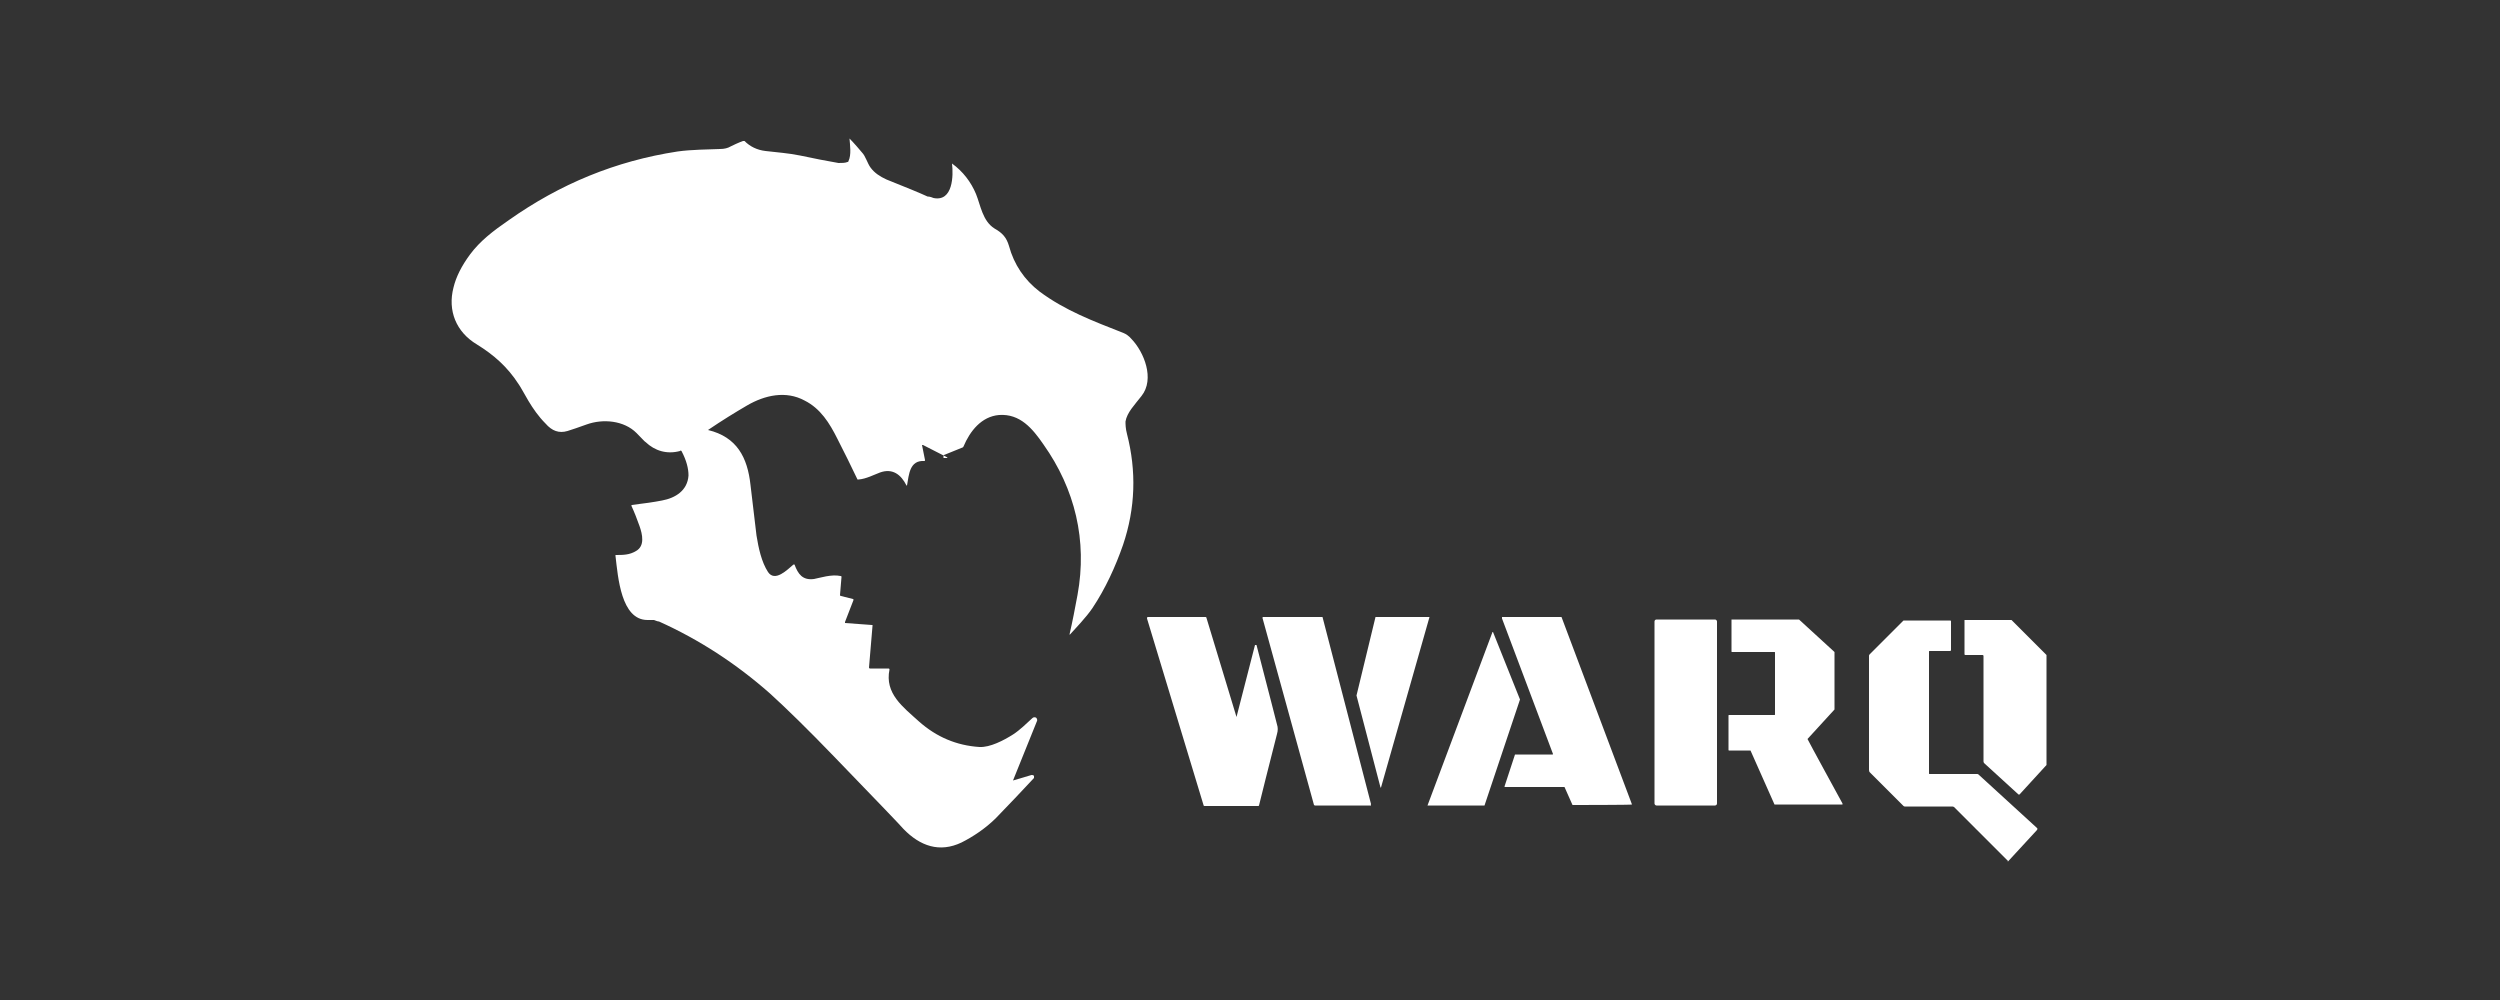
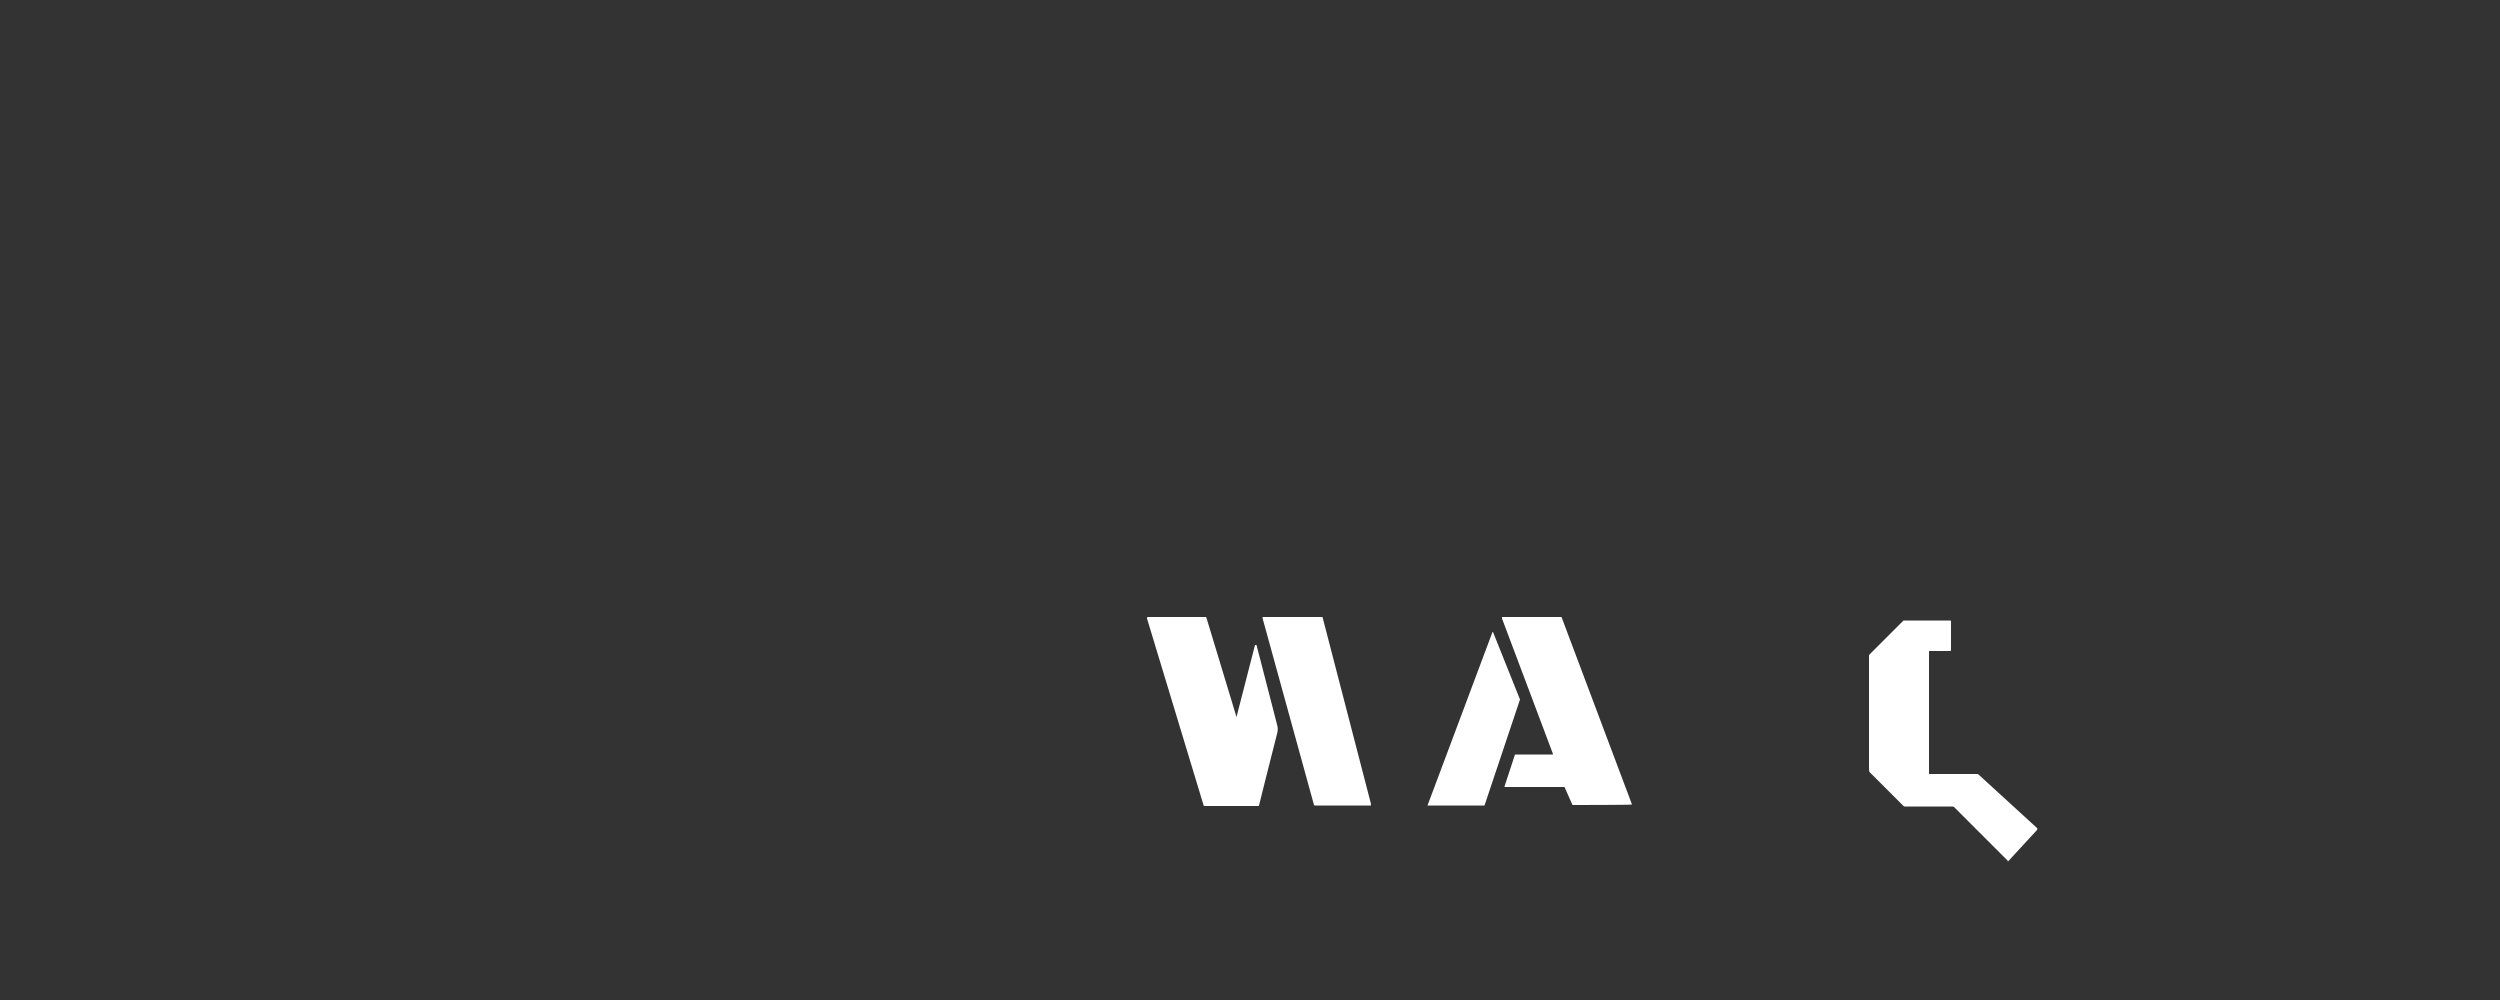
<svg xmlns="http://www.w3.org/2000/svg" id="Calque_1" version="1.1" viewBox="0 0 500 200">
  <rect x="0" y="0" width="500" height="200" fill="#333333" stroke="none" />
  <defs>
    <style>
      .st0 {
        fill: #fff;
      }
    </style>
  </defs>
-   <path class="st0" d="M189.5,91.5l-4.9-2.5h-.2l.6,3s0,.2-.1.2h0c-3-.2-3.1,2.7-3.5,4.9h-.1c-1.1-2.2-2.8-3.5-5.3-2.6-1.1.4-2.8,1.3-4.3,1.4-.1,0-.2,0-.2,0-1.3-2.7-2.6-5.4-4-8.1-1.6-3.2-3.4-6.1-6.6-7.7-3.7-2-7.9-1.1-11.5,1-2.4,1.4-5,3-7.8,4.9h0c5.8,1.4,7.9,5.5,8.5,11,.8,6.6,1.2,10,1.2,10.1.4,2.5,1,5.3,2.3,7.3,1.4,2.1,3.9-.5,5.1-1.5h.2c.7,1.9,1.6,3.2,3.9,2.9,1.1-.2,3.5-1,5.3-.6.1,0,.2,0,.2.2l-.3,3.6s0,.2.2.2l2.4.6s.1,0,.1.2h0l-1.7,4.4v.2h0l5.4.4s.2,0,.1.2h0l-.7,8.3s0,.2.2.2h3.7s.2,0,.2.2h0c-1,4.8,2.7,7.5,5.9,10.4,3.5,3.1,7.5,4.8,12.1,5.1,2.1.1,4.8-1.3,6.7-2.5,1.4-.9,2.8-2.3,3.9-3.3.2-.2.6-.2.8,0,.1.2.2.4.1.6l-4.8,11.9h0l3.7-1.1c.2,0,.4,0,.5.2v.4c-2.5,2.7-5,5.3-7.6,8-2.1,2.1-4.7,3.8-6.9,4.9-4.4,2.1-8.3.7-11.6-2.7-.4-.5-5-5.3-13.8-14.4-5.3-5.5-9.6-9.7-12.9-12.7-6.8-6-14.2-10.8-22.2-14.4-.3,0-.7-.2-1-.3h-1.3c-5.3,0-5.9-8.6-6.4-12.8,0,0,0-.2,0-.2h0c1.5,0,2.8,0,4.1-.8,1.8-1,1.3-3.3.7-5-.5-1.4-1-2.7-1.6-4v-.2h0c2.5-.3,4.6-.6,6.1-.9,2.7-.5,5.1-2,5.3-5,0-1.4-.4-3-1.4-4.9,0,0-.2-.2-.3,0-2.6.7-5,0-6.9-1.8-.1,0-.7-.7-1.8-1.8-2.5-2.5-6.7-2.9-10-1.7-1.6.6-2.9,1-3.8,1.3-1.7.5-3.1,0-4.4-1.5-1.4-1.4-2.5-3-3.4-4.5-1.1-1.9-1.7-3-2-3.4-2.2-3.4-4.9-5.8-8.3-7.9-4.2-2.5-5.9-6.8-4.7-11.4.5-2.1,1.6-4.3,3.3-6.6,2-2.7,4.6-4.7,7.8-6.9,10.2-7.2,21.3-11.8,33.7-13.7,2.8-.4,6.2-.4,8.5-.5.9,0,1.6-.2,2.1-.5,1.6-.8,2.5-1.1,2.5-1.1h.3c1.1,1.1,2.5,1.8,4.2,2,2.5.3,4.4.4,6.9.9,2.8.6,5.4,1.1,7.7,1.5.7,0,1.3,0,1.8-.2,0,0,.2,0,.2-.2.6-1.2.3-3.2.2-4.5h0c.1.1,1,1,2.5,2.8.7.7,1.1,2.2,1.7,3,.8,1.1,1.9,1.8,3.2,2.4,4,1.6,6.7,2.7,8.2,3.4.1,0,.5,0,1.2.3,3.9.8,4-4.5,3.7-6.9h0c2.2,1.6,3.8,3.7,4.8,6.1.9,2.2,1.3,5.4,3.7,6.9,1.6.9,2.4,1.8,2.9,3.5,1,3.7,3.1,6.8,6.1,9.1,5.1,3.8,10.7,5.9,16.8,8.3.5.2,1.1.6,1.6,1.2,2.5,2.6,4.7,8,2,11.4-1.4,1.8-2.9,3.3-3.2,5.1,0,.5,0,1.4.3,2.5,1.9,7.4,1.7,14.8-.8,22.2-1.5,4.3-3.5,8.7-6.1,12.6-1.2,1.8-3.6,4.3-4.5,5.3h-.1c.6-2.6,1.1-5.2,1.6-7.9,2-10.9-.5-21.2-6.8-30.1-2.2-3.2-4.7-6.2-8.9-5.9-3.5.3-5.8,3.2-7.1,6.3,0,0-.1.2-.2.2l-3.7,1.5s-.1,0-.1.2h0v.4c.2,0,.1,0,0,0h.7Z" />
-   <path class="st0" d="M275,123.4h10.8s.1,0,.1,0h0l-9.7,34.1h-.1l-4.8-18.4h0l3.8-15.7h0Z" />
  <path class="st0" d="M251.3,129h0c2.6,10.1,4,15.4,4.1,15.9.2.6.2,1.2,0,1.9-1.8,7.1-3,11.8-3.6,14.3,0,0,0,.1-.2.1h-10.7s-.2,0-.2-.2l-11.3-37.3c0,0,0-.2.1-.3h11.6s.2,0,.2.2l6,19.8h0l3.7-14.4h.3Z" />
  <path class="st0" d="M274.2,161.1h-11.2s-.1,0-.2-.1l-10.3-37.4s0-.2.1-.2h11.7s.1,0,.2,0l9.7,37.4s0,.2-.1.2h.1Z" />
  <path class="st0" d="M300.4,123.4h11.9l14.1,37.5h0c0,.1-11.8.1-11.8.1h-.1l-1.6-3.6h-11.9s-.1,0-.1-.1h0l2.1-6.4h7.5s.1,0,.1-.1h0l-10.2-27.1h0v-.3Z" />
-   <rect class="st0" x="330.9" y="123.9" width="12.5" height="37.2" rx=".4" ry=".4" />
-   <path class="st0" d="M346.3,123.9h13.5l7.1,6.5h0v11.5h0l-5.4,5.9h0c0,.1,7,12.9,7,12.9v.2h-13.6l-4.8-10.8h-4.3s-.1,0-.1-.1v-6.9s0-.1.1-.1h9.1s.1,0,.1-.1v-12.4s0-.1-.1-.1h-8.5s-.1,0-.1-.1v-6.4s0,0,.1,0h-.1Z" />
  <path class="st0" d="M401.6,172.2h0l-10.8-10.8s-.2-.1-.3-.1h-9.5c-.1,0-.2,0-.3-.1l-6.8-6.8s-.1-.2-.1-.4v-22.8c0-.1,0-.2.1-.3l6.8-6.8s.2,0,.3,0h9c.1,0,.2,0,.2.2v5.7s0,.2-.2.2h-4.1s-.1,0-.1.1v24.4s0,.1.1.1h9.5c.1,0,.2,0,.3.1l11.7,10.7c.1,0,.1.3,0,.4h0l-5.9,6.4h0Z" />
-   <path class="st0" d="M409.3,131v22l-5.4,5.9h-.2l-6.9-6.3s-.1-.2-.1-.3v-21.1s0-.2-.2-.2h-3.4c-.1,0-.2,0-.2-.2v-6.8s0,0,.1,0h9s.2,0,.3,0l7,7h0Z" />
  <path class="st0" d="M296.8,161.1h-11.3l13-34.7h.1l5.4,13.5h0l-7.1,21.2h-.1Z" />
</svg>